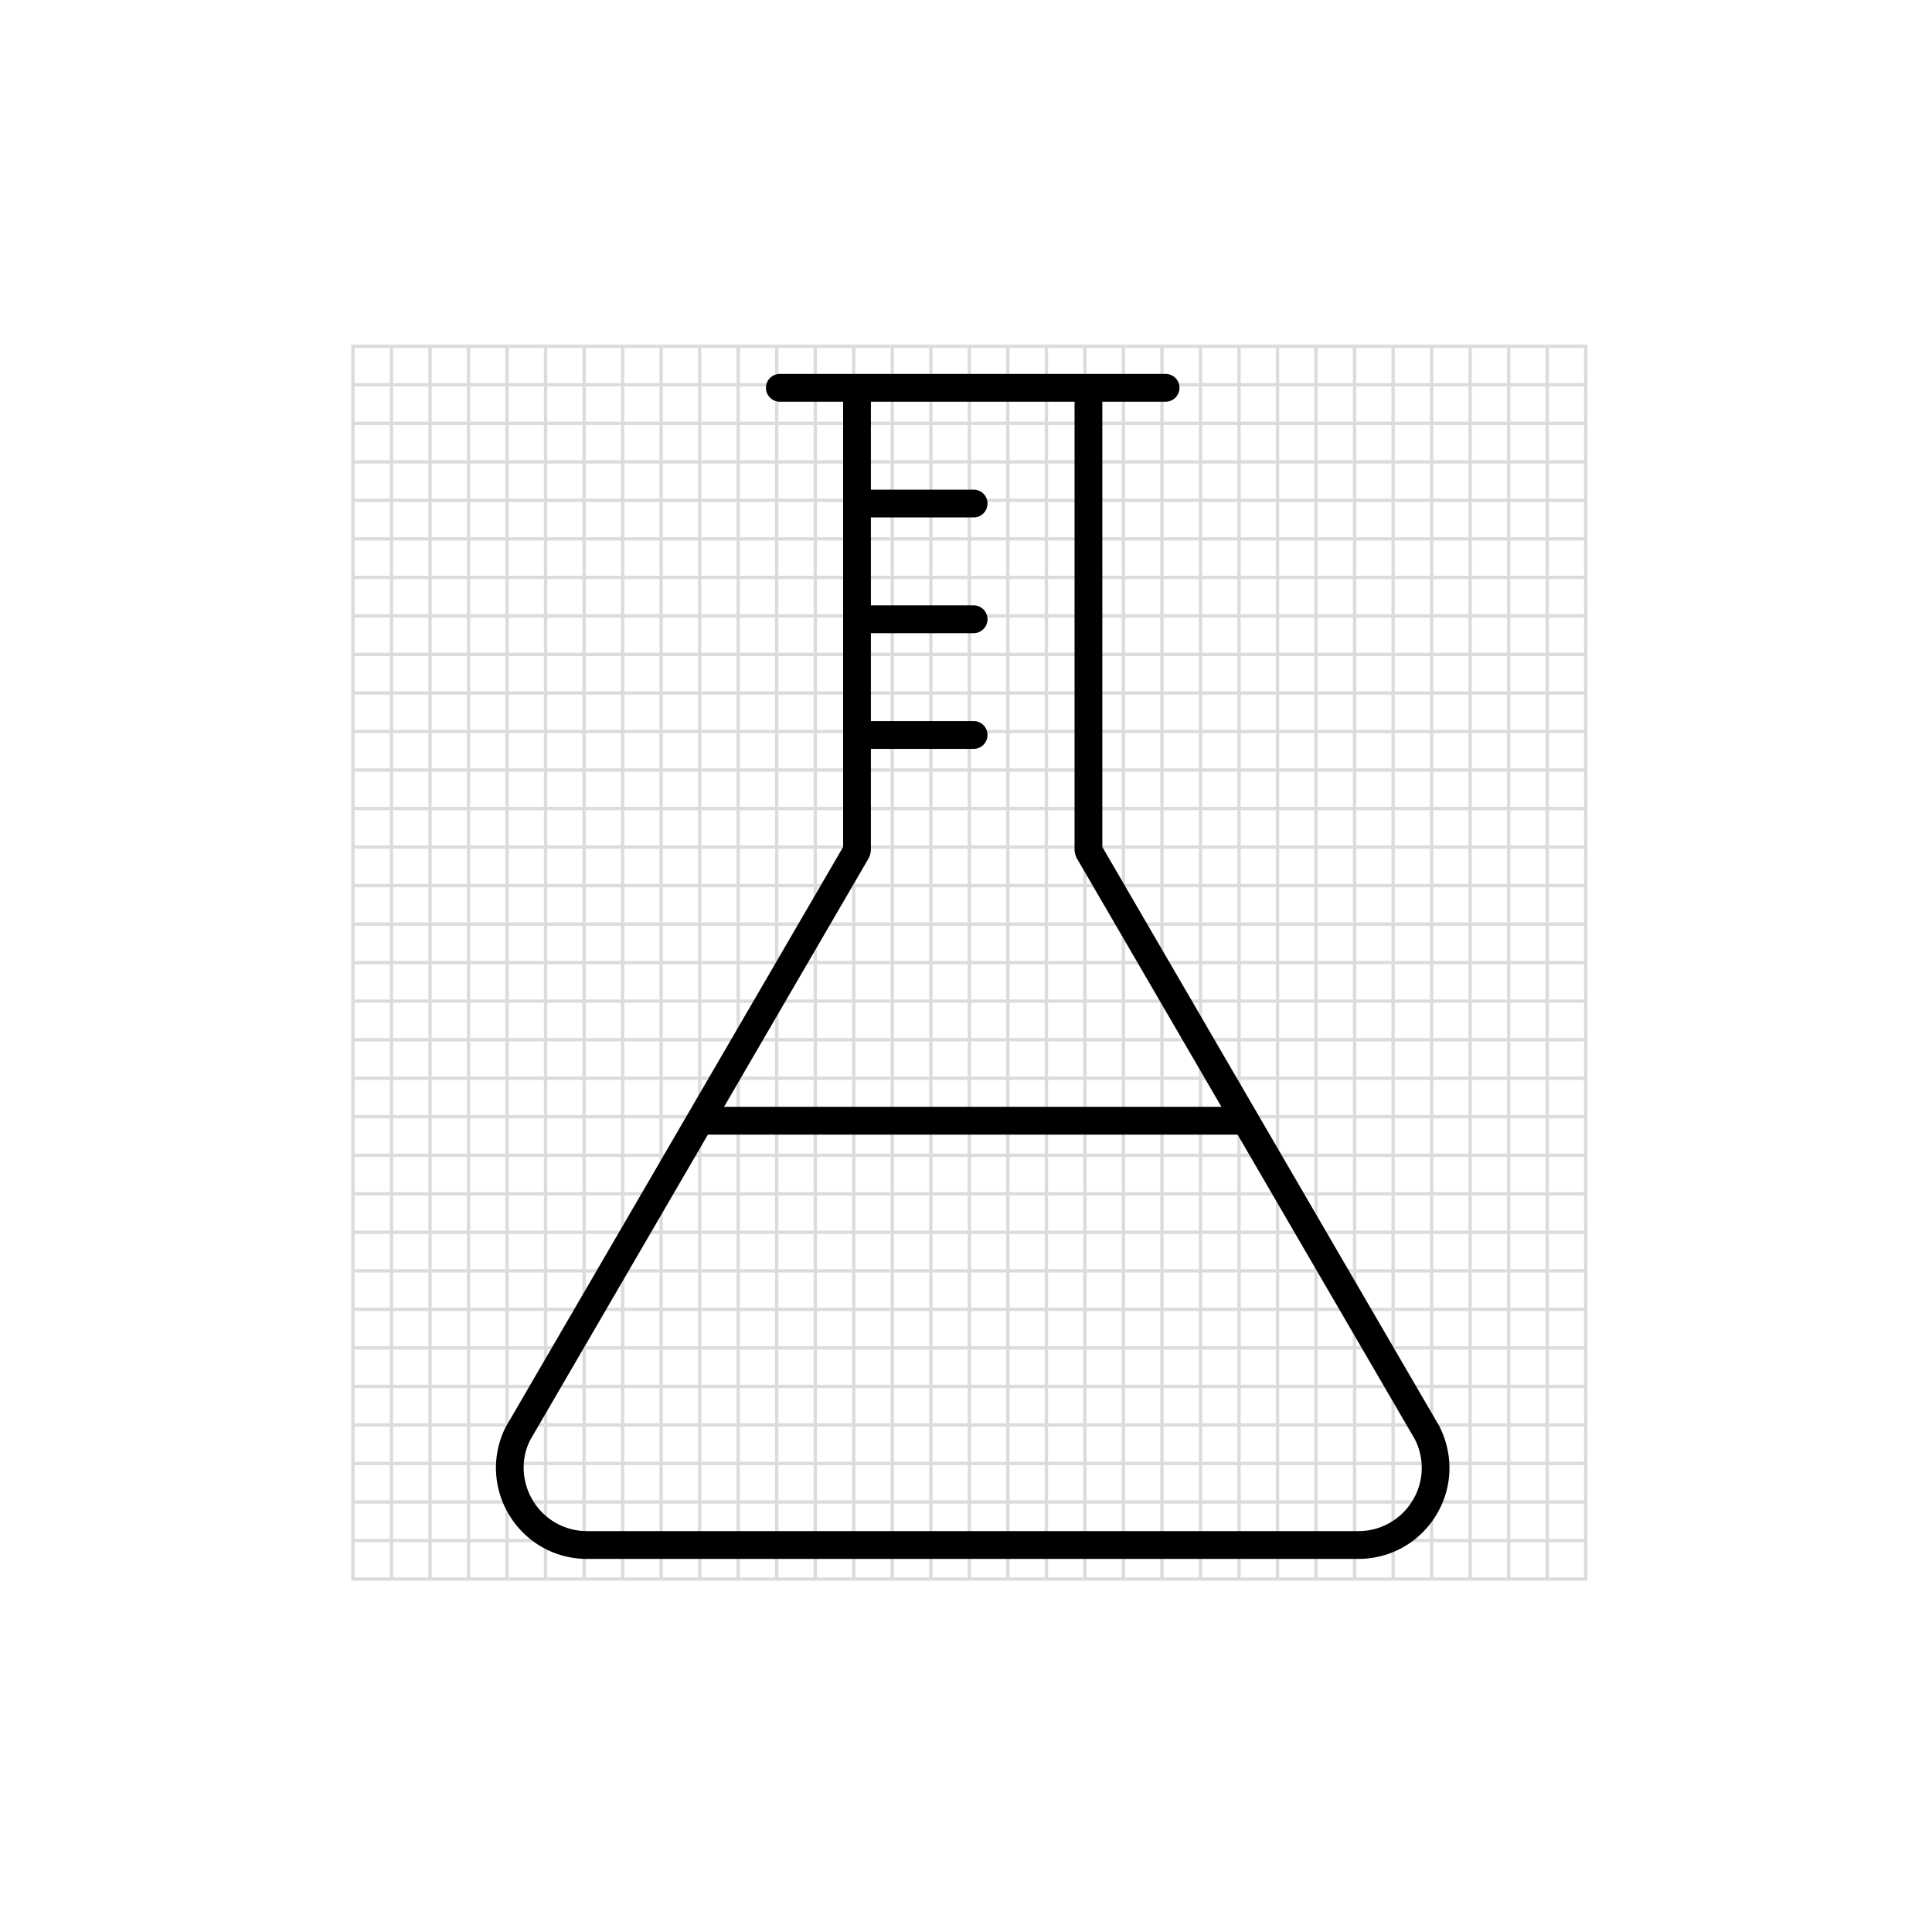
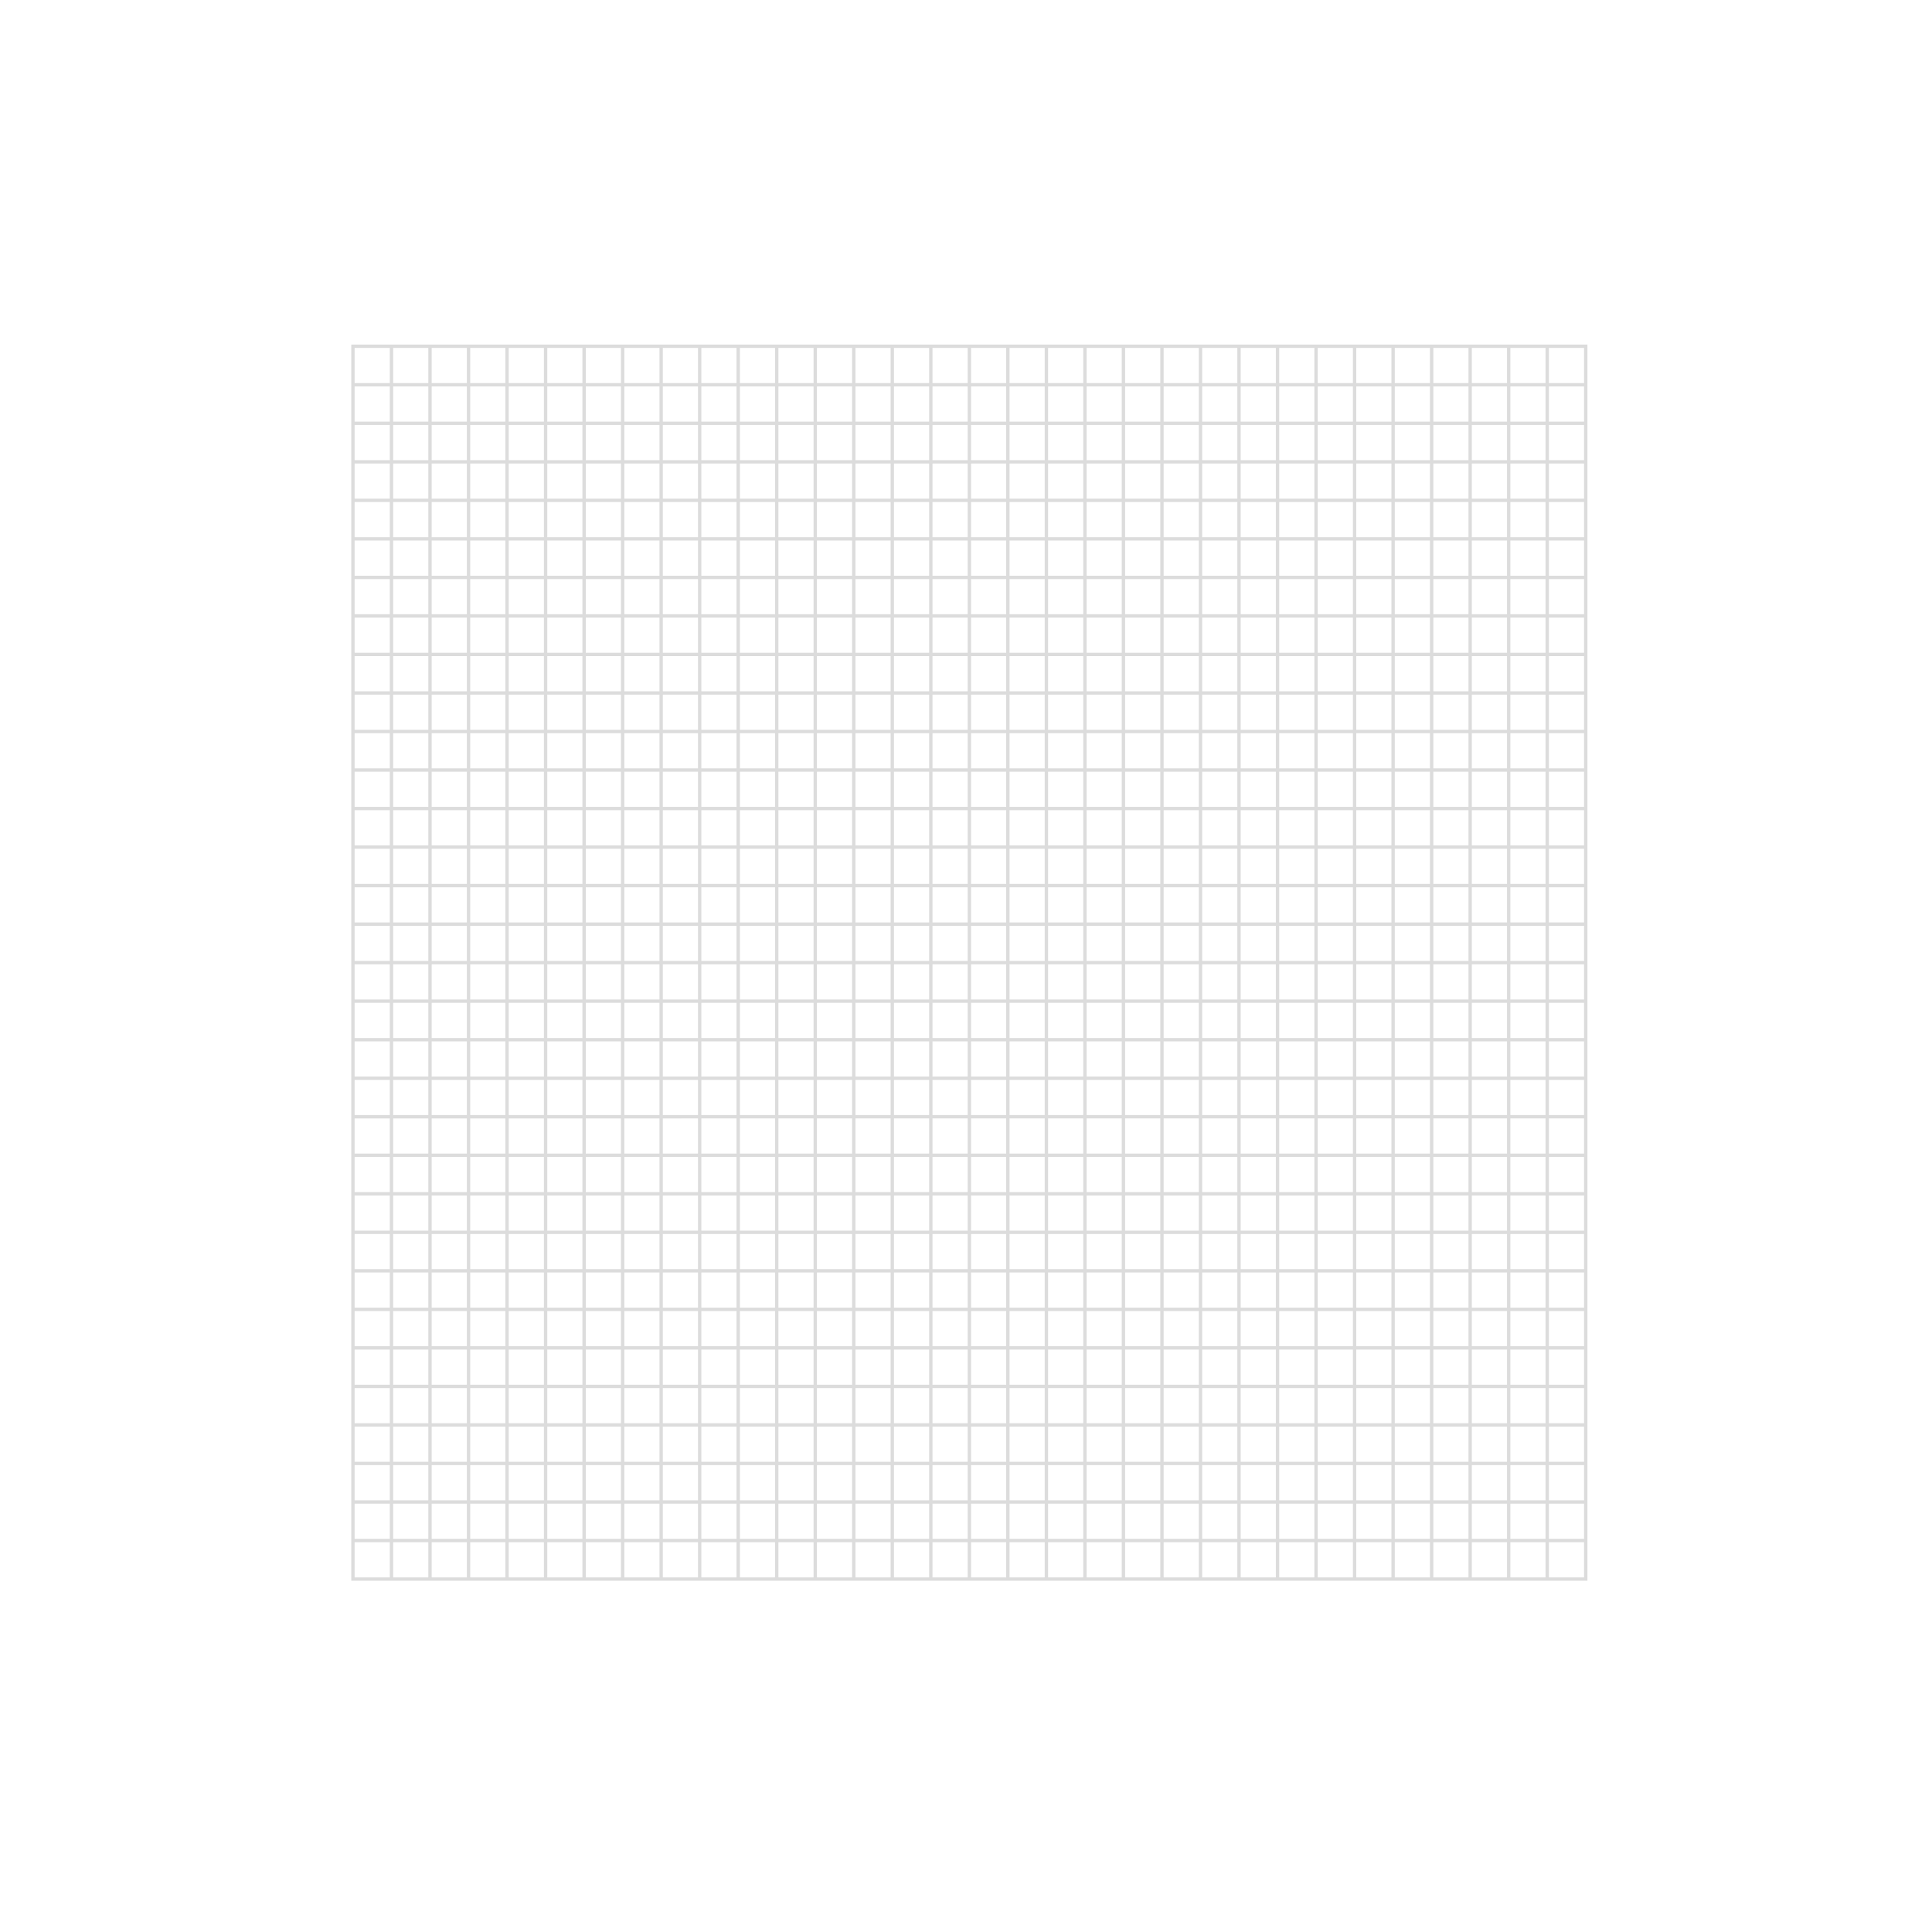
<svg xmlns="http://www.w3.org/2000/svg" viewBox="0 0 288 288">
  <g fill="none" fill-rule="evenodd">
-     <path fill="#FFF" d="M0 0h288v288H0z" />
    <g stroke="#DCDCDC" stroke-linecap="square" stroke-width=".5">
      <path d="M52.615 51.615v183.77m17.229-183.77v183.77M58.358 51.615v183.77m17.228-183.77v183.77M64.1 51.615v183.77m17.23-183.77v183.77m5.742-183.77v183.77m5.743-183.77v183.77m5.743-183.77v183.77m5.742-183.77v183.77m5.743-183.77v183.77m5.743-183.77v183.77m5.743-183.77v183.77m5.743-183.77v183.77m5.742-183.77v183.77m5.743-183.77v183.77m5.743-183.77v183.77m5.743-183.77v183.77m5.743-183.77v183.77m5.742-183.77v183.77m5.743-183.77v183.77m5.743-183.77v183.77m5.743-183.77v183.77m5.743-183.77v183.77m5.742-183.77v183.77m5.743-183.77v183.77m5.743-183.77v183.77m5.742-183.77v183.77m5.744-183.77v183.77m5.742-183.77v183.77m5.744-183.77v183.77m5.742-183.77v183.77m5.743-183.77v183.77M236.385 51.615H52.615m183.77 17.229H52.615m183.77-11.486H52.615m183.77 17.228H52.615M236.385 63.1H52.615m183.77 17.23H52.615m183.77 5.742H52.615m183.77 5.743H52.615m183.77 5.743H52.615m183.77 5.742H52.615m183.77 5.743H52.615m183.77 5.743H52.615m183.77 5.743H52.615m183.77 5.743H52.615m183.77 5.742H52.615m183.77 5.743H52.615m183.77 5.743H52.615m183.77 5.743H52.615m183.77 5.743H52.615m183.77 5.742H52.615m183.77 5.743H52.615m183.77 5.743H52.615m183.77 5.743H52.615m183.77 5.743H52.615m183.77 5.742H52.615m183.77 5.743H52.615m183.77 5.743H52.615m183.77 5.742H52.615m183.77 5.744H52.615m183.77 5.742H52.615m183.77 5.744H52.615m183.77 5.742H52.615m183.77 5.743H52.615" />
    </g>
-     <path d="M53 236h184V52H53z" />
-     <path d="M210.518 223.765a9.377 9.377 0 01-8.027 4.473H87.51a9.375 9.375 0 01-8.022-4.473c-1.73-2.795-1.886-6.228-.477-9.057l26.513-45.574h78.96l26.45 45.46a9.364 9.364 0 01-.415 9.17zM160.183 59.884v66.93c0 .04.023.075.023.12.011.139.046.265.086.397.035.144.07.276.132.409.023.034.018.074.04.109l21.61 37.14h-74.141l21.608-37.14c.023-.035.017-.075.04-.11.064-.132.098-.264.133-.408a1.57 1.57 0 00.08-.396c.006-.046.029-.08.029-.121v-15.18h15.312c1.144 0 2.07-.926 2.07-2.07a2.07 2.07 0 00-2.07-2.076h-15.312V94.384h15.312c1.144 0 2.07-.926 2.07-2.07a2.07 2.07 0 00-2.07-2.076h-15.312V77.134h15.312c1.144 0 2.07-.926 2.07-2.07a2.07 2.07 0 00-2.07-2.076h-15.312V59.884h30.36zm54.39 152.743l-50.25-86.37V59.883h9.43c1.144 0 2.07-.926 2.07-2.07a2.07 2.07 0 00-2.07-2.076h-57.5a2.07 2.07 0 00-2.07 2.076c0 1.144.926 2.07 2.07 2.07h9.43v66.372l-50.307 86.486c-2.122 4.232-1.897 9.171.592 13.202 2.49 4.03 6.803 6.44 11.54 6.44h114.983c4.744 0 9.057-2.41 11.546-6.44 2.49-4.03 2.714-8.97.535-13.317z" fill="#000" />
  </g>
</svg>